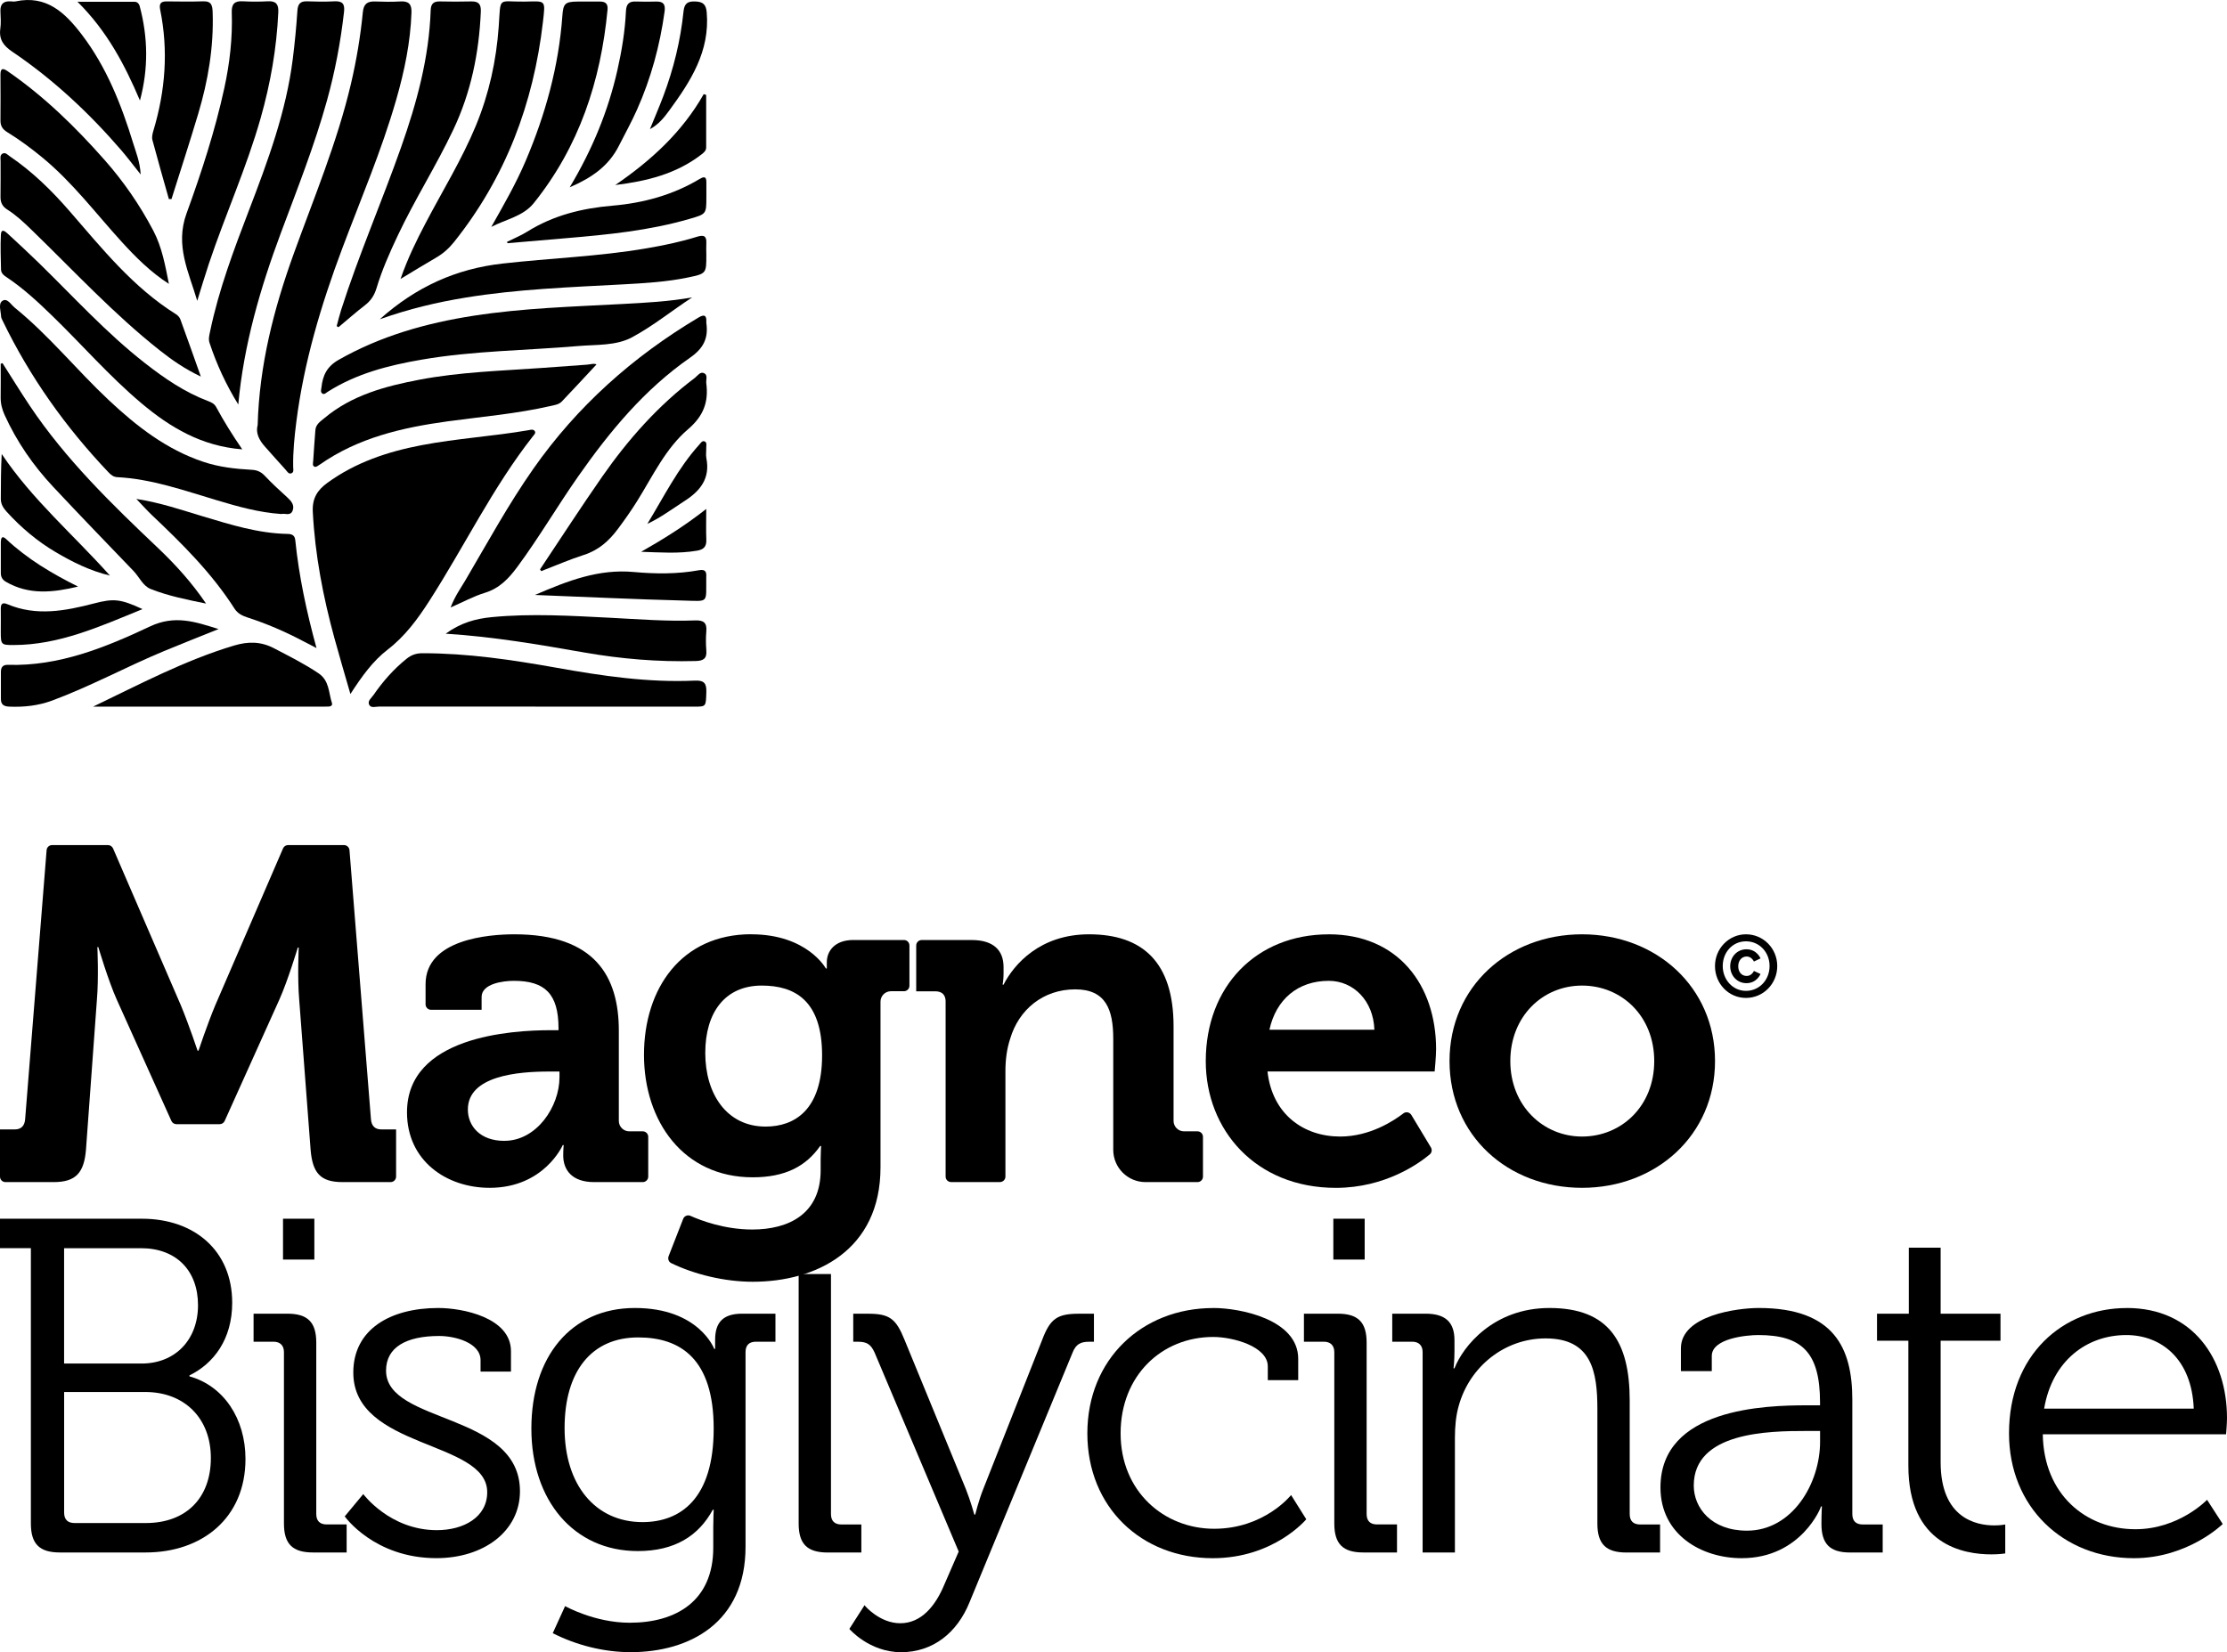
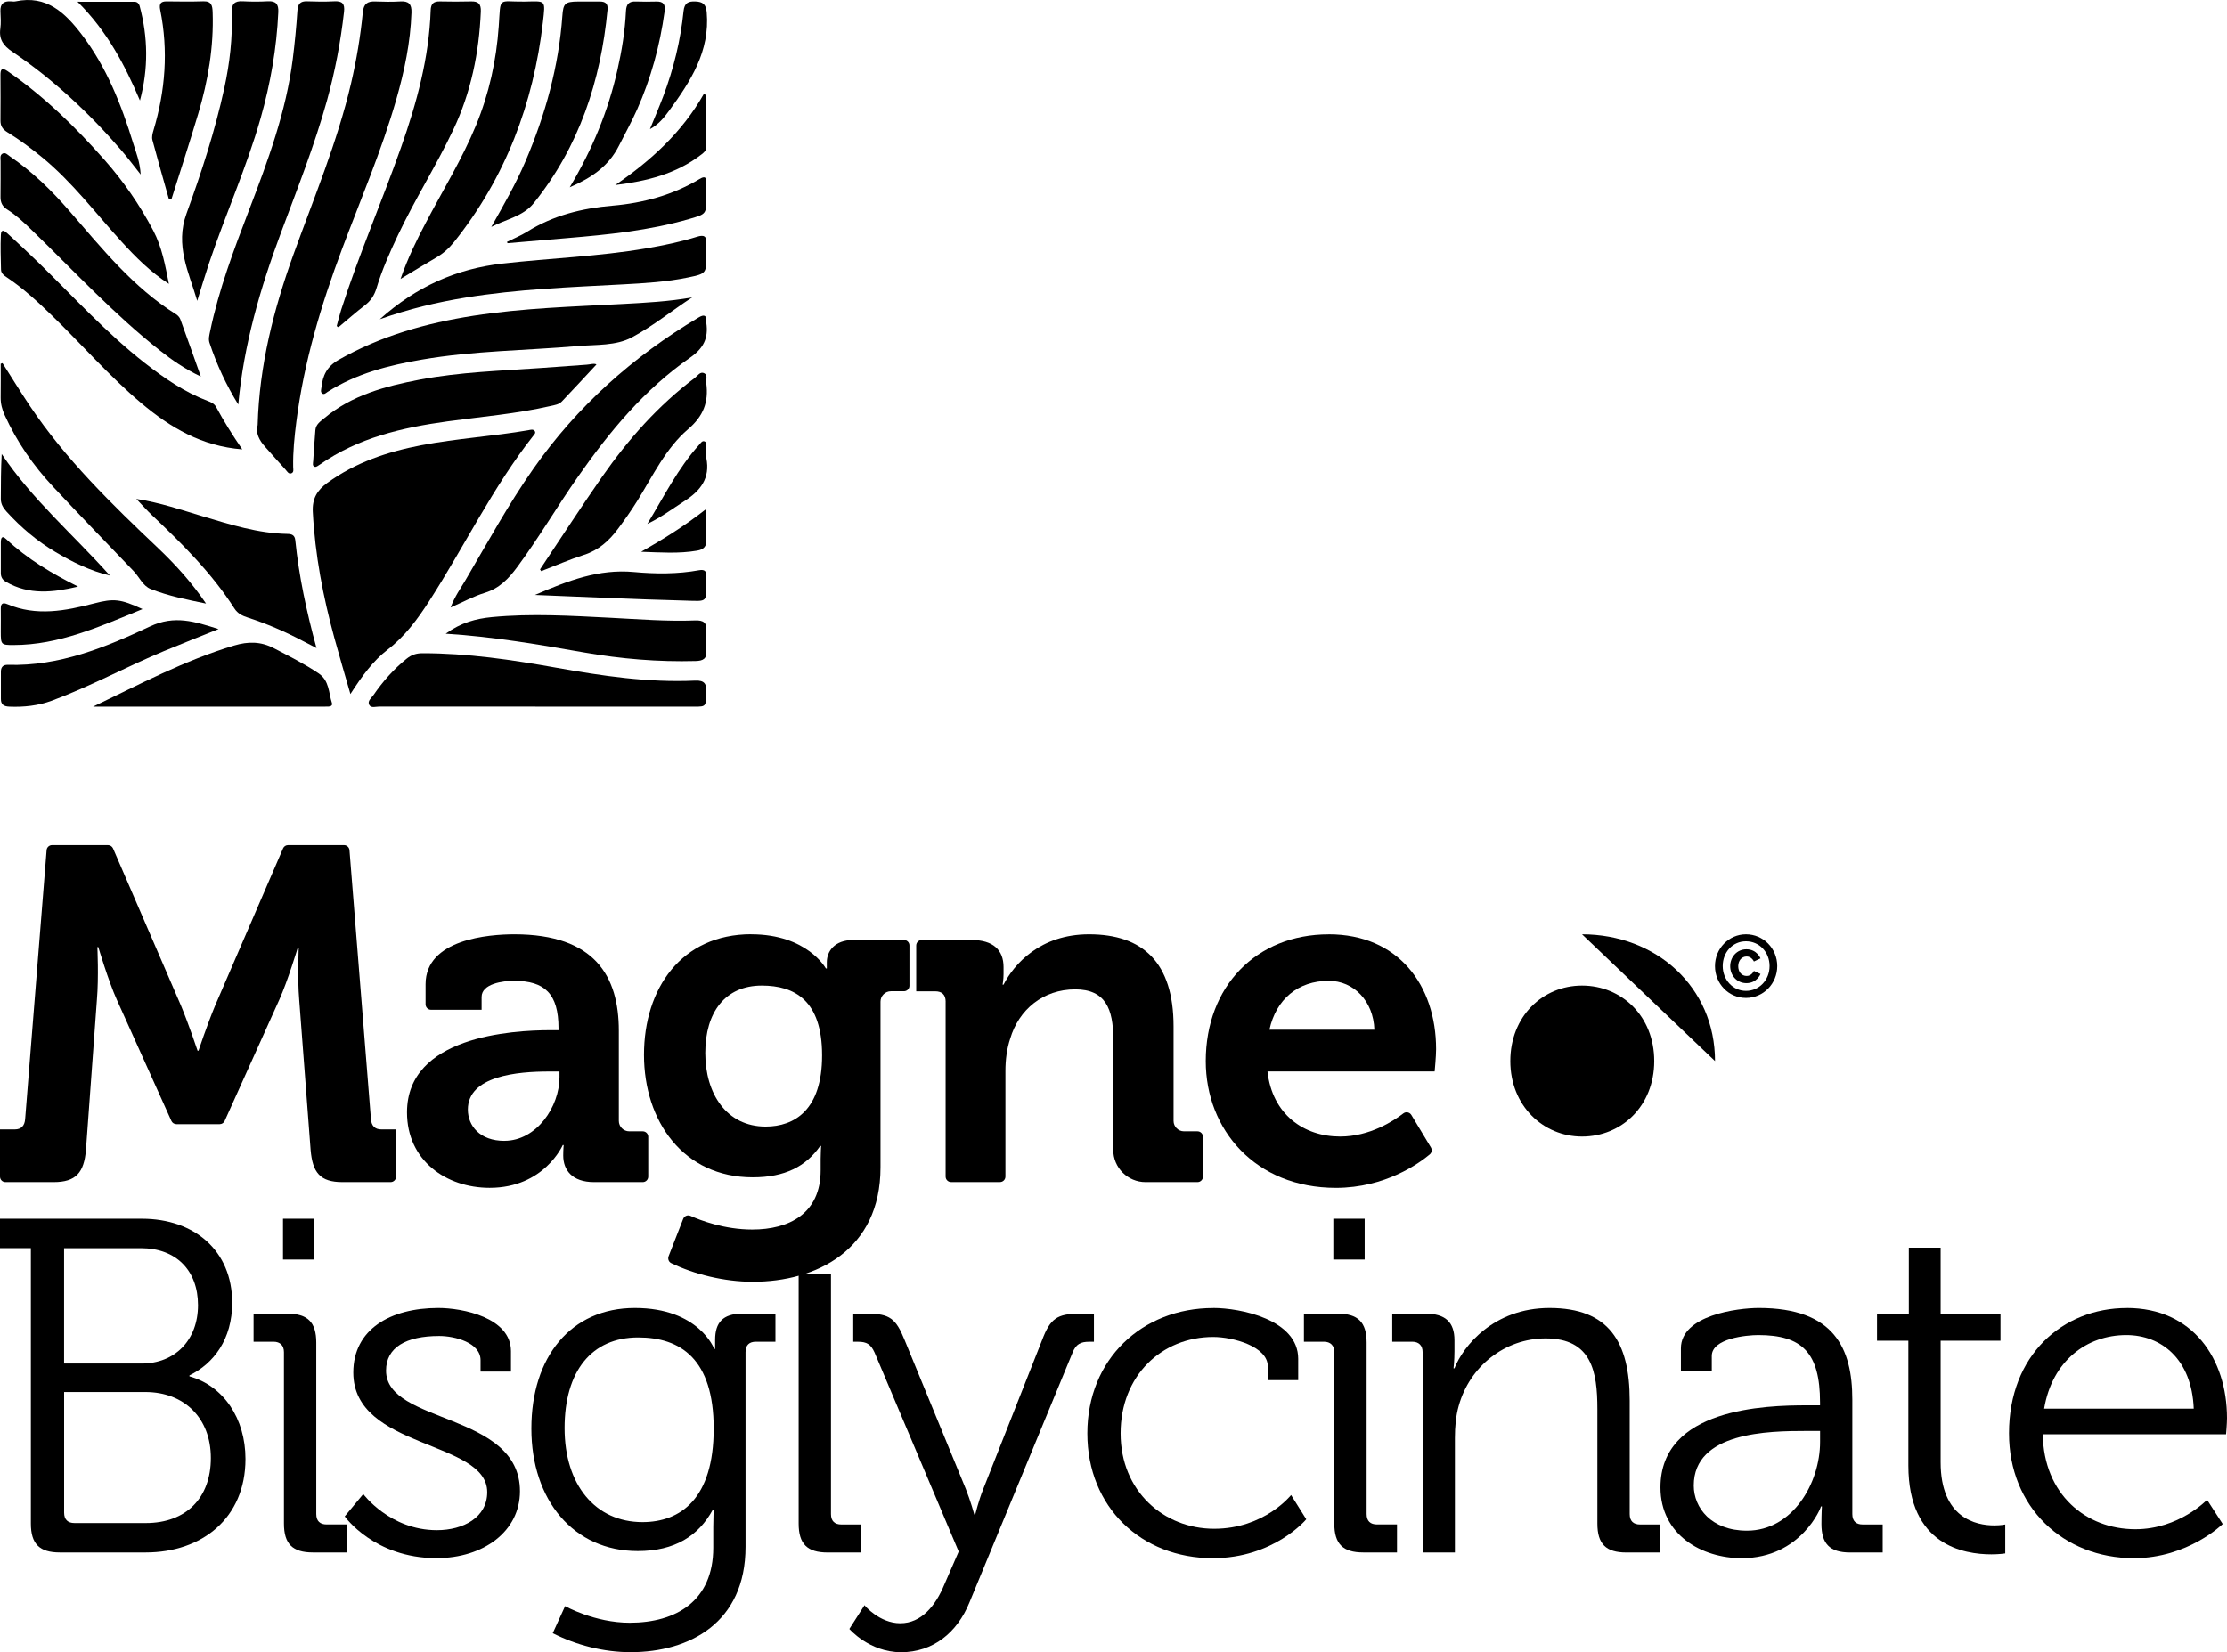
<svg xmlns="http://www.w3.org/2000/svg" id="Layer_1" version="1.1" viewBox="0 0 571.91 424.41">
  <path d="M0,290.12h3.78c1.71,0,2.56-.97,2.68-2.68l5.51-69.06c.06-.74.67-1.3,1.41-1.3h14.35c.56,0,1.07.34,1.3.85l17.44,40.37c2.07,5,4.27,11.59,4.27,11.59h.24s2.19-6.58,4.27-11.59l17.44-40.37c.22-.52.73-.85,1.3-.85h14.35c.74,0,1.35.57,1.41,1.3l5.51,69.06c.12,1.71.98,2.68,2.68,2.68h3.78v12.12c0,.78-.63,1.41-1.41,1.41h-12.37c-5.73,0-7.68-2.44-8.17-8.29l-2.93-38.54c-.49-5.73-.12-13.42-.12-13.42h-.24s-2.56,8.54-4.76,13.42l-14.02,31.12c-.23.51-.73.83-1.29.83h-11.1c-.56,0-1.06-.33-1.29-.83l-14.01-31.12c-2.2-4.88-4.76-13.54-4.76-13.54h-.24s.37,7.81-.12,13.54l-2.81,38.54c-.49,5.85-2.56,8.29-8.29,8.29H1.41C.63,303.66,0,303.02,0,302.24v-12.12Z" />
  <path d="M141.48,264.63h1.95v-.49c0-8.9-3.54-12.19-11.46-12.19-2.81,0-8.29.73-8.29,4.15v3.29h-12.98c-.78,0-1.41-.63-1.41-1.41v-5.17c0-11.59,16.34-12.81,22.8-12.81,20.73,0,26.83,10.86,26.83,24.76v23.17c0,1.48,1.2,2.68,2.68,2.68h3.46c.78,0,1.41.63,1.41,1.41v10.22c0,.78-.63,1.41-1.41,1.41h-12.49c-5.73,0-7.93-3.17-7.93-6.83,0-1.59.12-2.68.12-2.68h-.24s-4.76,10.98-18.78,10.98c-11.1,0-21.22-6.95-21.22-19.39,0-19.51,26.83-21.1,36.95-21.1ZM129.53,293.05c8.29,0,14.15-8.78,14.15-16.34v-1.46h-2.68c-8.05,0-20.85,1.1-20.85,9.76,0,4.15,3.05,8.05,9.39,8.05Z" />
  <path d="M192.94,240c14.39,0,19.15,8.78,19.15,8.78h.24v-1.59c0-2.8,1.95-5.73,6.83-5.73h12.98c.78,0,1.41.63,1.41,1.41v10.34c0,.78-.63,1.41-1.41,1.41h-3.34c-1.48,0-2.68,1.2-2.68,2.68v42.56c0,21.34-16.58,29.39-32.81,29.39-7.32,0-15.06-1.93-20.93-4.78-.66-.32-.94-1.11-.67-1.8l3.73-9.56c.29-.75,1.13-1.12,1.87-.79,2.59,1.16,8.71,3.51,15.88,3.51,9.39,0,17.56-4.02,17.56-15.24v-2.93c0-1.46.12-3.29.12-3.29h-.24c-3.66,5.24-9.03,8.05-17.32,8.05-17.8,0-27.93-14.39-27.93-31.46s9.63-30.98,27.56-30.98ZM211.12,271.1c0-14.15-7.07-17.93-15.49-17.93-9.39,0-14.51,6.83-14.51,17.32s5.49,18.9,15.49,18.9c7.44,0,14.51-4.27,14.51-18.29Z" />
  <path d="M242.85,257.32c0-1.83-.98-2.68-2.68-2.68h-4.88v-11.76c0-.78.63-1.41,1.41-1.41h12.85c5.49,0,8.17,2.56,8.17,6.95v1.83c0,1.34-.24,2.68-.24,2.68h.24c2.68-5.24,9.39-12.93,21.95-12.93,13.78,0,21.71,7.2,21.71,23.66v24.27c0,1.48,1.2,2.68,2.68,2.68h3.46c.78,0,1.41.63,1.41,1.41v10.22c0,.78-.63,1.41-1.41,1.41h-13.34c-4.58,0-8.29-3.71-8.29-8.29v-28.54c0-7.56-1.95-12.68-9.76-12.68-8.29,0-14.51,5.24-16.71,12.68-.85,2.56-1.22,5.37-1.22,8.29v27.12c0,.78-.63,1.41-1.41,1.41h-12.54c-.78,0-1.41-.63-1.41-1.41v-44.93Z" />
  <path d="M341.24,240c17.8,0,27.56,13.05,27.56,29.51,0,1.83-.37,5.73-.37,5.73h-42.93c1.22,10.98,9.27,16.71,18.66,16.71,7.62,0,13.75-4.03,16.24-5.95.67-.51,1.61-.31,2.05.41l5.01,8.32c.36.59.25,1.35-.28,1.8-2.69,2.26-11.39,8.6-24.12,8.6-20.61,0-33.41-14.88-33.41-32.56,0-19.15,12.93-32.56,31.59-32.56ZM352.95,264.51c-.24-7.44-5.37-12.56-11.71-12.56-7.93,0-13.54,4.76-15.24,12.56h26.95Z" />
-   <path d="M406.28,240c19.03,0,34.15,13.54,34.15,32.56s-15.12,32.56-34.15,32.56-34.03-13.42-34.03-32.56,15.12-32.56,34.03-32.56ZM406.28,291.95c10.12,0,18.54-7.81,18.54-19.39s-8.41-19.39-18.54-19.39-18.42,7.93-18.42,19.39,8.42,19.39,18.42,19.39Z" />
+   <path d="M406.28,240c19.03,0,34.15,13.54,34.15,32.56ZM406.28,291.95c10.12,0,18.54-7.81,18.54-19.39s-8.41-19.39-18.54-19.39-18.42,7.93-18.42,19.39,8.42,19.39,18.42,19.39Z" />
  <g>
    <path d="M89.98,178.29c3.02-4.68,5.83-8.54,9.56-11.41,4.49-3.46,7.72-7.86,10.72-12.53,9.01-14.02,16.27-29.15,26.63-42.33.29-.37.79-.8.43-1.3-.4-.54-1.07-.31-1.62-.21-9.11,1.57-18.37,2.11-27.46,3.85-8.68,1.66-16.92,4.4-24.18,9.68-2.59,1.88-3.91,4.01-3.73,7.45.57,11.03,2.64,21.78,5.54,32.39,1.25,4.59,2.61,9.15,4.12,14.4Z" />
    <path d="M66.17,109.17c-.57,2.06.39,3.91,1.9,5.59,1.77,1.96,3.49,3.96,5.28,5.9.4.44.79,1.27,1.57.88.59-.29.38-1.04.37-1.59-.07-3.89.32-7.76.81-11.59,1.94-15.31,6.34-29.98,11.74-44.4,4.78-12.74,10.16-25.27,13.92-38.38,2.1-7.32,3.65-14.72,3.91-22.36.07-2.17-.71-2.98-2.87-2.85-2.14.13-4.29.09-6.44.01-1.98-.07-2.97.57-3.18,2.76-.6,6.16-1.62,12.25-3.03,18.29-3.53,15.09-9.52,29.34-14.75,43.84-5.1,14.13-8.8,28.53-9.23,43.91Z" />
    <path d="M61.19,103.93c1.4-15.37,5.65-29.9,10.97-44.18,4.18-11.21,8.59-22.34,11.8-33.89,2.08-7.49,3.52-15.09,4.39-22.82.24-2.13-.48-2.81-2.54-2.7-2.31.12-4.63.09-6.93,0-1.82-.07-2.4.72-2.51,2.49-.27,4.11-.67,8.22-1.18,12.3-1.7,13.55-6.41,26.25-11.26,38.9-3.9,10.18-7.74,20.37-9.97,31.08-.2.97-.48,1.97-.16,2.93,1.83,5.57,4.29,10.85,7.39,15.87Z" />
-     <path d="M72.28,132.04c.82-.27,2.28.61,2.86-.85.57-1.43-.34-2.48-1.37-3.43-1.95-1.78-3.91-3.56-5.71-5.48-.98-1.06-1.99-1.53-3.42-1.6-4.21-.23-8.37-.69-12.42-2.05-9.49-3.17-17.12-9.13-24.28-15.84-8.25-7.74-15.36-16.63-24.18-23.78-.96-.78-1.92-2.57-3.16-1.72-1.08.74-.39,2.62-.32,3.99.02.39.24.78.42,1.15,6.96,14.39,16.11,27.26,27.11,38.84.63.67,1.29,1.25,2.3,1.3,8.85.46,17.13,3.41,25.51,5.91,5.38,1.61,10.78,3.16,16.66,3.56Z" />
    <path d="M115.7,156.05c3.3-1.44,5.96-2.9,8.81-3.77,3.73-1.14,6.1-3.63,8.32-6.63,5.56-7.51,10.27-15.59,15.62-23.23,8.09-11.57,17.05-22.39,28.72-30.51,3.53-2.45,4.78-5.05,4.22-8.96-.01-.08,0-.17,0-.25.09-1.76-.55-2.01-2.03-1.12-16.83,10.03-31.14,22.77-42.42,38.87-6.41,9.15-11.74,18.94-17.39,28.55-1.23,2.1-2.7,4.08-3.84,7.06Z" />
    <path d="M137.77,181.52c13.54,0,27.08,0,40.62,0,2.97,0,2.88-.05,3-3.66.08-2.15-.42-3.14-2.86-3.03-12.03.56-23.86-1.2-35.66-3.31-11.38-2.03-22.8-3.73-34.41-3.72-1.58,0-2.82.43-4.06,1.43-3.32,2.67-6.08,5.82-8.48,9.3-.53.77-1.64,1.54-1.09,2.55.48.87,1.67.42,2.54.42,13.46.02,26.92.02,40.38.01Z" />
    <path d="M86.46,83.77c.15.09.31.19.46.28,2.26-1.88,4.46-3.84,6.79-5.63,1.52-1.16,2.43-2.57,2.98-4.39,1.4-4.67,3.38-9.12,5.46-13.53,4.37-9.25,9.87-17.91,14.25-27.16,4.57-9.64,6.63-19.79,7.08-30.37.08-1.99-.66-2.66-2.54-2.6-2.64.07-5.28.06-7.92,0-1.65-.04-2.36.55-2.42,2.28-.41,12.17-3.57,23.77-7.59,35.16-4.94,14-10.87,27.64-15.4,41.79-.44,1.37-.77,2.78-1.15,4.17Z" />
    <path d="M177.73,76.4c-5.97,1.06-11.96,1.37-17.94,1.69-12.76.69-25.54,1.05-38.21,3.02-12.16,1.89-23.81,5.18-34.61,11.32-3.03,1.72-4.09,4.02-4.42,7.09-.06.55-.33,1.23.26,1.59.49.3.93-.2,1.32-.45,7.4-4.71,15.68-6.82,24.19-8.28,13.29-2.29,26.76-2.34,40.15-3.49,4.67-.4,9.71-.03,13.83-2.24,5.39-2.89,10.22-6.84,15.43-10.24Z" />
    <path d="M153.17,93.62c-.57-.36-1.56,0-2.5.06-3.87.26-7.73.57-11.6.84-10.45.74-20.95,1.04-31.28,3-8.82,1.68-17.42,3.96-24.52,9.91-1,.84-2.17,1.57-2.28,3.08-.19,2.63-.41,5.26-.56,7.9-.03.52-.3,1.3.43,1.5.35.09.89-.31,1.28-.58,9.84-6.89,21.13-9.49,32.76-11.09,8.83-1.21,17.73-1.94,26.44-3.94,1.05-.24,2.19-.38,2.95-1.18,3-3.14,5.95-6.35,8.89-9.5Z" />
    <path d="M50.64,77.31c1-3.2,1.95-6.41,3.01-9.59,4.19-12.52,9.65-24.59,13.27-37.32,2.54-8.93,4.13-18,4.55-27.28.09-1.99-.56-2.9-2.66-2.79-2.14.12-4.3.12-6.44,0-2.17-.13-2.93.74-2.85,2.88.22,6.55-.52,13.02-1.91,19.41-2.39,10.99-5.88,21.7-9.71,32.22-3,8.26.6,15.08,2.76,22.47Z" />
    <path d="M102.86,71.65c3.5-2.1,6.3-3.83,9.15-5.48,1.82-1.05,3.31-2.4,4.62-4.04,13.2-16.54,20.36-35.49,22.79-56.4.69-5.98.79-5.4-4.78-5.32-6.89.09-6.01-1.49-6.56,6.36-.62,8.81-2.48,17.29-5.85,25.46-3.6,8.73-8.57,16.75-12.93,25.08-2.33,4.44-4.55,8.93-6.44,14.34Z" />
    <path d="M35,128.15c1.62,1.69,2.75,2.97,3.98,4.14,7.8,7.38,15.41,14.92,21.23,24.03.83,1.3,2.03,1.86,3.38,2.3,4.88,1.58,9.57,3.6,14.1,5.99,1.04.55,2.09,1.08,3.59,1.86-2.6-9.49-4.51-18.5-5.45-27.7-.13-1.31-.89-1.6-2.01-1.62-7.52-.14-14.61-2.38-21.72-4.51-5.43-1.62-10.8-3.5-17.11-4.48Z" />
    <path d="M51.58,96.74c-1.88-5.29-3.54-10.01-5.26-14.7-.18-.5-.63-1.01-1.09-1.3-11.05-6.9-19.04-16.92-27.43-26.58-4.54-5.23-9.51-10.09-15.29-14.02-.57-.39-1.17-1.15-1.96-.62-.61.41-.4,1.21-.4,1.85-.02,3.05.04,6.11-.02,9.16-.03,1.47.47,2.5,1.73,3.29,2.31,1.46,4.29,3.33,6.25,5.23,10.84,10.5,21.09,21.62,32.98,31,3.1,2.45,6.33,4.7,10.49,6.68Z" />
    <path d="M23.92,181.52c.9,0,1.8,0,2.7,0,18.67,0,37.34,0,56.01,0,.58,0,1.16,0,1.73-.02.58-.01,1.08-.31.89-.89-.88-2.66-.63-5.75-3.44-7.65-3.65-2.46-7.55-4.4-11.43-6.43-3.38-1.77-6.63-1.79-10.25-.71-12.65,3.78-24.26,9.96-36.21,15.69Z" />
    <path d="M62.22,115.44c-2.59-3.79-4.77-7.28-6.72-10.9-.47-.87-1.3-1.23-2.16-1.55-5.94-2.26-11.1-5.8-16.06-9.67-9.94-7.75-18.38-17.07-27.36-25.83-2.6-2.53-5.26-5-7.93-7.46-.64-.59-1.69-1.48-1.77.31-.13,2.96-.03,5.94.04,8.91.02,1.02.84,1.56,1.6,2.07,4.2,2.82,7.88,6.24,11.5,9.75,7.7,7.47,14.75,15.61,22.98,22.53,7.38,6.21,15.44,11.02,25.89,11.83Z" />
    <path d="M43.37,72.91c-.94-4.73-1.76-9.41-4.02-13.7-3.44-6.53-7.6-12.58-12.47-18.09-7.49-8.49-15.56-16.38-24.94-22.84-1.49-1.03-1.83-.47-1.82,1.03.02,3.88.04,7.75,0,11.63-.02,1.39.53,2.26,1.73,3,3.16,1.94,6.14,4.15,9.01,6.51,7.71,6.33,13.67,14.28,20.32,21.59,3.66,4.02,7.48,7.85,12.18,10.87Z" />
    <path d="M97.53,82.01c7.6-2.7,14.74-4.37,22-5.56,13.39-2.19,26.91-2.67,40.42-3.4,5.6-.3,11.21-.63,16.72-1.77,4.74-.98,4.73-1.04,4.72-5.8,0-.99-.06-1.98,0-2.97.12-1.93-.68-2.23-2.4-1.69-4.26,1.33-8.63,2.23-13.02,2.98-12.22,2.09-24.61,2.51-36.9,3.9-11.9,1.34-22.18,5.94-31.54,14.31Z" />
    <path d="M.64,93.28c-.15.05-.31.11-.46.16,0,2.88.03,5.76-.01,8.65-.02,1.61.37,3.08,1.03,4.54,3.11,6.83,7.32,12.93,12.42,18.38,6.82,7.29,13.76,14.47,20.68,21.67,1.48,1.54,2.38,3.82,4.4,4.62,4.55,1.8,9.37,2.75,14.21,3.74-3.59-5.3-7.77-9.94-12.31-14.25-11.93-11.31-23.71-22.76-32.92-36.51-2.42-3.62-4.7-7.33-7.04-11Z" />
    <path d="M126.16,58.29c3.73-1.97,8.15-2.68,10.91-6.11,11.66-14.51,17.21-31.38,18.95-49.68.15-1.55-.55-2.11-1.98-2.1-1.9.01-3.8-.02-5.7,0-3.23.03-3.7.51-3.92,3.68-.93,12.98-4.35,25.33-9.43,37.26-2.49,5.85-5.65,11.34-8.83,16.96Z" />
    <path d="M138.69,146.27c.1.15.2.29.3.44,3.66-1.41,7.26-2.98,10.99-4.18,3.75-1.2,6.41-3.59,8.68-6.63,1.78-2.38,3.49-4.81,5.06-7.34,3.96-6.37,7.24-13.4,12.99-18.31,3.97-3.39,5.29-7,4.67-11.8-.11-.87.41-2.05-.47-2.54-1.07-.6-1.75.62-2.48,1.17-9.4,7.07-17.1,15.78-23.79,25.37-5.46,7.84-10.65,15.86-15.95,23.8Z" />
    <path d="M36.13,44.82c-.19-3.26-1.18-5.6-1.91-7.97-3.06-9.98-6.85-19.62-13.26-28.02C16.7,3.26,11.93-1.32,4.03.35c-.4.08-.82.04-1.23,0C.93.22.02,1,.11,2.94c.07,1.48.17,2.99-.03,4.45-.38,2.75.83,4.38,3.05,5.87,10.52,7.11,19.71,15.71,27.99,25.3,1.59,1.85,3.06,3.81,5.01,6.26Z" />
    <path d="M114.47,162.78c12.36.78,23.97,2.8,35.59,4.83,9.45,1.65,18.97,2.45,28.58,2.19,1.97-.05,2.92-.6,2.75-2.71-.13-1.64-.14-3.31,0-4.95.19-2.23-.76-2.85-2.88-2.77-7.26.28-14.51-.31-21.76-.68-10.14-.51-20.26-1.14-30.41-.17-4.09.39-7.93,1.4-11.87,4.25Z" />
    <path d="M43.36,51.13c.23,0,.45,0,.68.01,2.3-7.3,4.67-14.57,6.86-21.9,2.54-8.5,4.01-17.16,3.71-26.08-.06-1.69-.26-2.89-2.4-2.82-3.13.1-6.27.06-9.4.02-1.58-.02-1.98.65-1.67,2.16,2.13,10.49,1.33,20.81-1.74,31.02-.23.77-.46,1.68-.26,2.42,1.35,5.08,2.81,10.13,4.23,15.18Z" />
    <path d="M56.1,161.59c-6.03-1.91-11.24-3.66-17.58-.67-11.47,5.4-23.33,10.25-36.48,9.86-1.23-.04-1.82.56-1.81,1.8.01,2.31.02,4.62,0,6.93-.02,1.51.78,1.95,2.18,2.01,3.75.15,7.39-.24,10.95-1.55,9.85-3.65,19.07-8.69,28.75-12.72,4.54-1.89,9.12-3.68,14.01-5.65Z" />
    <path d="M146.29,48.12c5.76-2.49,10.04-5.5,12.66-10.69,1.56-3.09,3.25-6.12,4.65-9.28,3.58-8.04,5.87-16.45,7.07-25.17.26-1.88-.32-2.63-2.17-2.58-1.73.04-3.47.06-5.2-.01-1.79-.08-2.47.69-2.55,2.48-.24,5.12-1.07,10.16-2.2,15.16-2.37,10.46-6.38,20.27-12.25,30.1Z" />
    <path d="M130.2,62.13c.05.11.1.22.14.34,5.07-.43,10.14-.87,15.2-1.3,10.62-.9,21.2-1.94,31.5-4.93,4.34-1.26,4.36-1.22,4.36-5.61,0-1.24-.02-2.48,0-3.71.04-1.53-.5-1.69-1.76-.93-6.87,4.12-14.48,6.17-22.32,6.84-7.87.67-15.21,2.48-21.93,6.68-1.64,1.03-3.47,1.76-5.21,2.63Z" />
    <path d="M137.4,152.83c13.18.51,25.7,1.12,38.23,1.44,6.54.17,5.66.75,5.74-5.85,0-.08,0-.17,0-.25.1-1.33-.28-1.98-1.83-1.7-5.56,1.02-11.24.97-16.79.46-8.96-.82-16.85,2.21-25.35,5.89Z" />
    <path d="M36.61,156.47c-5.66-2.62-7.38-2.78-12.43-1.47-7.42,1.93-14.85,3.36-22.32.19-1.18-.5-1.68-.11-1.66,1.16.03,1.98,0,3.96,0,5.94,0,3.29.09,3.41,3.28,3.4,11.72-.01,22.1-4.73,33.11-9.22Z" />
    <path d="M28.24,147.86c-9.32-10.44-19.98-19.54-27.8-31.24-.22,3.95-.21,7.74-.23,11.53,0,1.34.62,2.33,1.48,3.28,3.69,4.05,7.83,7.57,12.55,10.36,4.39,2.6,8.94,4.85,13.99,6.06Z" />
    <path d="M19.9.45c7.61,7.54,12.15,16.21,16.04,25.37,2.2-8.18,2.08-16.26-.09-24.33-.16-.58-.64-1.03-1.27-1.03-4.65-.02-9.3-.01-14.68-.01Z" />
    <path d="M181.36,24.38c-.21-.07-.43-.14-.64-.2-5.53,9.76-13.55,17.08-22.72,23.35,8.03-.98,15.65-2.83,22.13-7.85.6-.46,1.21-.95,1.22-1.77.02-4.51,0-9.01,0-13.52Z" />
    <path d="M166.91,33.17c2.21-1.19,3.61-2.94,4.92-4.73,5.51-7.53,10.52-15.25,9.66-25.28-.18-2.07-1.02-2.7-2.89-2.78-1.87-.08-2.84.38-3.06,2.51-.77,7.5-2.55,14.8-5.22,21.86-1.07,2.83-2.27,5.61-3.41,8.42Z" />
    <path d="M20.05,150.68c-6.7-3.34-13.04-7.09-18.48-12.21-1.15-1.09-1.35-.08-1.36.84-.02,2.63.01,5.26,0,7.9,0,1.01.43,1.72,1.28,2.22,5.97,3.49,12.21,2.76,18.55,1.25Z" />
    <path d="M166.24,134.57c3.47-1.63,6.47-3.89,9.62-5.92,4.07-2.62,6.55-5.84,5.54-10.96-.17-.87,0-1.81-.03-2.72-.02-.55.24-1.28-.39-1.57-.65-.3-1.01.39-1.38.79-5.51,6.08-9.11,13.41-13.36,20.38Z" />
    <path d="M181.36,130.74c-5.59,4.4-11.07,7.79-16.71,11,4.85.15,9.62.53,14.38-.29,1.69-.29,2.43-1.05,2.36-2.8-.1-2.38-.02-4.77-.02-7.91Z" />
  </g>
  <path d="M448.38,240c4.46,0,8.03,3.63,8.03,8.16s-3.57,8.18-8.03,8.18-7.96-3.66-7.96-8.18,3.57-8.16,7.96-8.16ZM448.38,254.53c3.43,0,6.06-2.81,6.06-6.38s-2.63-6.35-6.06-6.35-5.97,2.81-5.97,6.35,2.61,6.38,5.97,6.38ZM448.5,243.85c2.7,0,3.61,2.34,3.61,2.34l-1.69.8s-.58-1.29-1.85-1.29c-1.34,0-2.18,1.11-2.18,2.5s.8,2.5,2.18,2.5c1.29,0,1.85-1.29,1.85-1.29l1.69.78s-.91,2.36-3.61,2.36c-2.45,0-4.17-1.98-4.17-4.35s1.72-4.35,4.17-4.35Z" />
  <g>
    <path d="M7.93,320.62H0v-7.56h36.46c13.42,0,23.17,8.17,23.17,21.59,0,9.39-4.76,15.61-10.98,18.66v.24c8.78,2.44,14.39,10.85,14.39,21.22,0,15.24-11.22,24.02-25.61,24.02H15.37c-5.24,0-7.44-2.19-7.44-7.44v-70.73ZM36.34,350.26c8.66,0,14.51-6.1,14.51-15s-5.61-14.63-14.63-14.63h-19.76v29.63h19.88ZM19.15,391.23h18.29c10.37,0,16.71-6.46,16.71-16.71s-6.83-16.95-16.83-16.95h-20.85v30.98c0,1.83.98,2.68,2.68,2.68Z" />
    <path d="M72.92,347.33c0-1.71-.98-2.68-2.68-2.68h-5.12v-7.2h8.66c5.24,0,7.44,2.19,7.44,7.44v44.02c0,1.83.98,2.68,2.68,2.68h5.12v7.2h-8.66c-5.24,0-7.44-2.19-7.44-7.44v-44.02ZM72.68,313.06h8.05v10.49h-8.05v-10.49Z" />
    <path d="M93.29,383.79s6.83,9.27,18.9,9.27c6.83,0,12.93-3.29,12.93-9.76,0-13.41-34.39-10.97-34.39-30.73,0-11.1,9.51-16.58,21.83-16.58,6.22,0,18.66,2.44,18.66,11.1v5.24h-7.81v-2.93c0-4.51-6.58-6.22-10.61-6.22-8.54,0-13.66,2.93-13.66,8.9,0,13.78,34.39,10.61,34.39,30.98,0,10.24-9.27,17.19-21.46,17.19-15.98,0-23.54-10.73-23.54-10.73l4.76-5.73Z" />
    <path d="M163.04,335.99c16.46,0,20.37,10.49,20.37,10.49h.24v-2.32c0-4.39,1.95-6.71,6.95-6.71h8.54v7.2h-5c-1.71,0-2.68.85-2.68,2.68v50c0,19.51-14.39,27.07-29.51,27.07-6.95,0-14.02-1.83-20-4.88l3.17-6.95s7.56,4.27,16.59,4.27c11.95,0,21.46-5.61,21.46-19.27v-5.36c0-2.32.12-4.39.12-4.39h-.24c-3.66,6.71-9.76,10.61-19.27,10.61-16.46,0-27.32-13.05-27.32-31.46s10.12-30.98,26.59-30.98ZM183.28,366.97c0-17.93-8.54-23.42-19.39-23.42-11.95,0-18.9,8.66-18.9,23.29s7.93,24.15,20,24.15c9.76,0,18.29-5.98,18.29-24.02Z" />
    <path d="M205.11,327.27h8.29v61.65c0,1.83.98,2.68,2.68,2.68h5.12v7.2h-8.66c-5.24,0-7.44-2.19-7.44-7.44v-64.09Z" />
    <path d="M231.2,416.97c5.37,0,9.03-4.39,11.34-10l3.66-8.41-21.59-51.1c-.98-2.19-2.07-2.8-4.27-2.8h-1.22v-7.2h3.78c5.49,0,7.19,1.22,9.39,6.71l15.73,38.29c1.22,3.05,2.19,6.59,2.19,6.59h.24s.85-3.54,2.07-6.59l15.12-38.29c2.07-5.49,3.9-6.71,9.51-6.71h3.78v7.2h-1.22c-2.19,0-3.41.61-4.27,2.8l-26.47,64.15c-3.17,7.81-9.39,12.8-17.56,12.8s-13.29-5.98-13.29-5.98l3.9-6.1c0,.12,3.9,4.64,9.15,4.64Z" />
    <path d="M311.56,335.99c6.95,0,21.83,2.93,21.83,13.05v5.49h-7.81v-3.54c0-5.12-8.9-7.56-14.02-7.56-13.17,0-23.78,9.88-23.78,24.76s11.1,24.51,24.02,24.51,19.76-8.66,19.76-8.66l3.9,6.22s-8.29,10-24.02,10c-18.29,0-32.2-13.05-32.2-32.07s14.02-32.19,32.32-32.19Z" />
    <path d="M342.66,347.33c0-1.71-.98-2.68-2.68-2.68h-5.12v-7.2h8.66c5.24,0,7.44,2.19,7.44,7.44v44.02c0,1.83.97,2.68,2.68,2.68h5.12v7.2h-8.66c-5.24,0-7.44-2.19-7.44-7.44v-44.02ZM342.41,313.06h8.05v10.49h-8.05v-10.49Z" />
    <path d="M365.34,347.33c0-1.71-.97-2.68-2.68-2.68h-5.12v-7.2h8.54c5.12,0,7.44,2.19,7.44,6.83v2.81c0,2.44-.24,4.39-.24,4.39h.24c2.19-5.61,10-15.49,24.39-15.49,15.24,0,20.61,8.66,20.61,23.78v29.15c0,1.83.98,2.68,2.68,2.68h5.12v7.2h-8.66c-5.24,0-7.44-2.19-7.44-7.44v-29.39c0-9.63-1.46-18.17-13.29-18.17-10.49,0-19.51,7.19-22.32,17.32-.73,2.56-.98,5.37-.98,8.29v29.39h-8.29v-51.46Z" />
    <path d="M463.99,360.99h3.41v-.73c0-12.81-4.63-17.32-15.85-17.32-3.05,0-11.95.86-11.95,5.37v3.9h-7.93v-5.85c0-8.54,14.63-10.37,20-10.37,19.39,0,24.02,10.37,24.02,23.54v29.39c0,1.83.98,2.68,2.68,2.68h5.12v7.2h-8.41c-5.24,0-7.32-2.32-7.32-7.32,0-2.68.12-4.51.12-4.51h-.24c.12,0-5,13.29-20.37,13.29-10.24,0-20.85-5.98-20.85-18.17,0-20.37,26.95-21.1,37.56-21.1ZM448.63,393.19c11.71,0,18.78-12.19,18.78-22.81v-2.8h-3.54c-9.63,0-28.9.24-28.9,14.02,0,5.73,4.51,11.59,13.66,11.59Z" />
    <path d="M490.08,344.4h-8.05v-6.95h8.17v-16.95h8.17v16.95h15.37v6.95h-15.37v31.22c0,14.39,9.15,16.22,13.78,16.22,1.71,0,2.81-.24,2.81-.24v7.44s-1.46.24-3.54.24c-7.07,0-21.34-2.32-21.34-22.81v-32.07Z" />
    <path d="M546.18,335.99c16.95,0,25.73,13.05,25.73,28.29,0,1.46-.24,4.15-.24,4.15h-47.07c.24,15.49,11.1,24.39,23.78,24.39,11.22,0,18.41-7.56,18.41-7.56l4.02,6.22s-8.9,8.78-22.81,8.78c-18.17,0-32.07-13.17-32.07-32.07,0-20.12,13.78-32.19,30.25-32.19ZM563.37,361.84c-.49-12.68-8.29-18.9-17.32-18.9-10.12,0-19.03,6.59-21.1,18.9h38.41Z" />
  </g>
</svg>